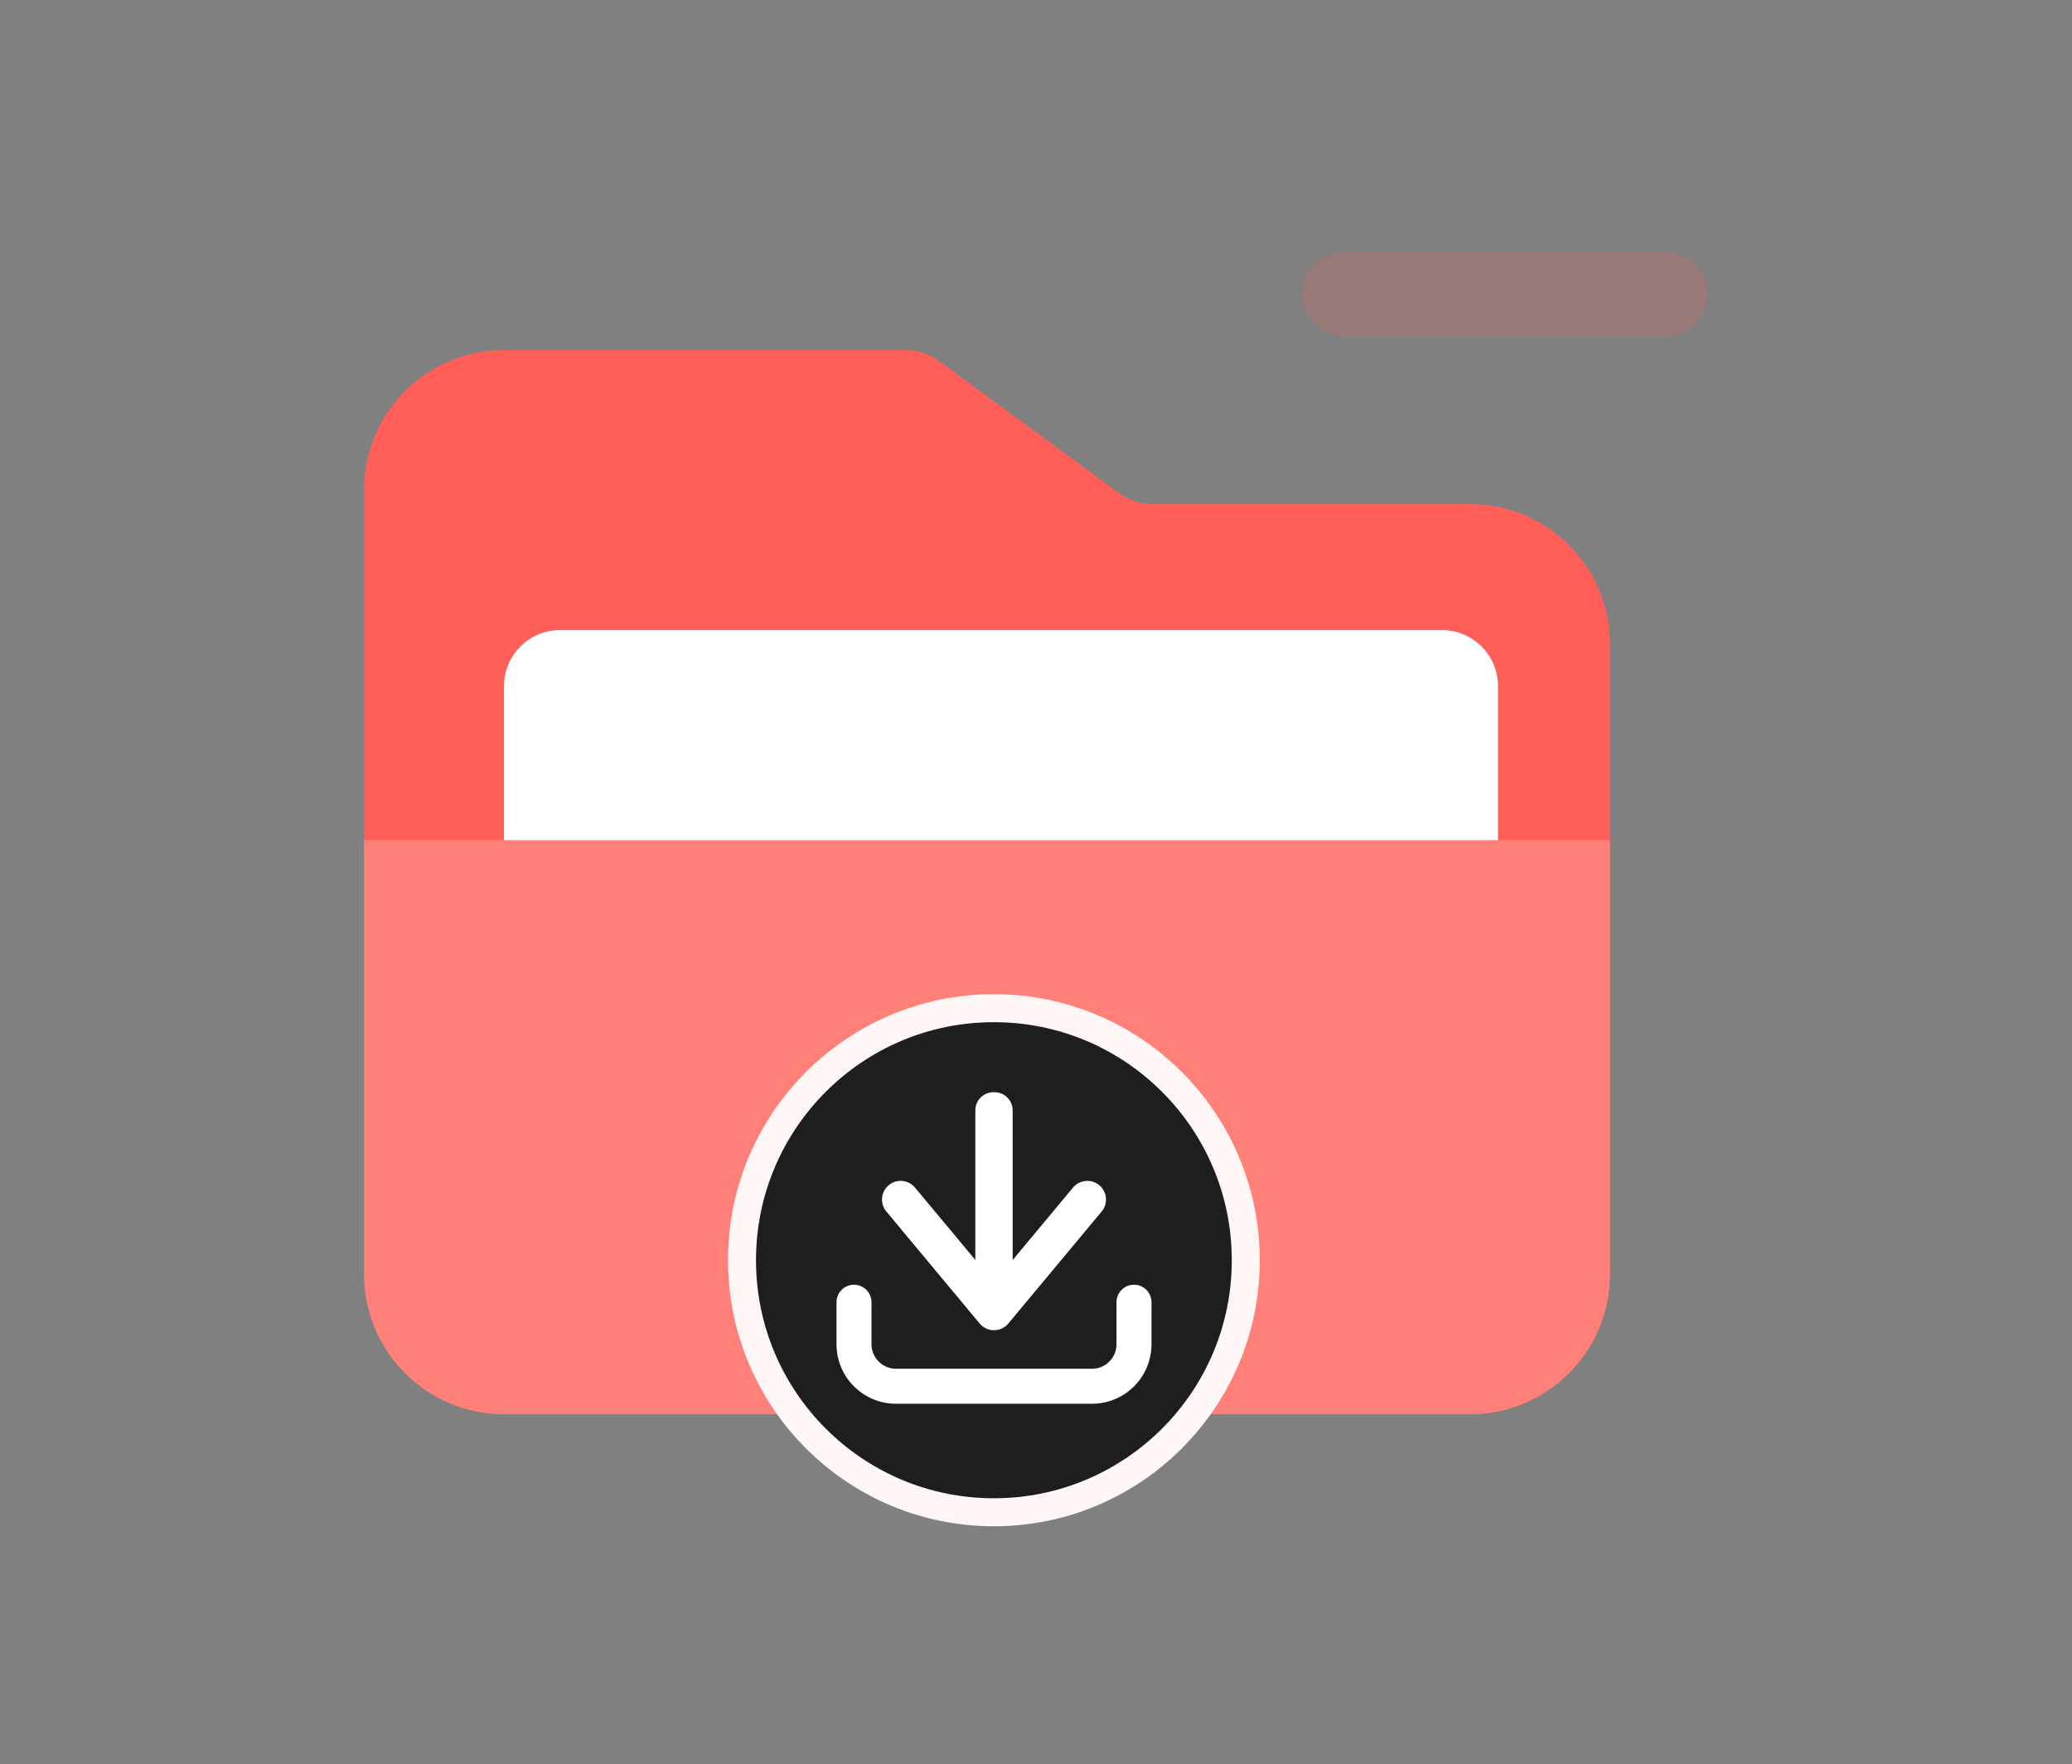
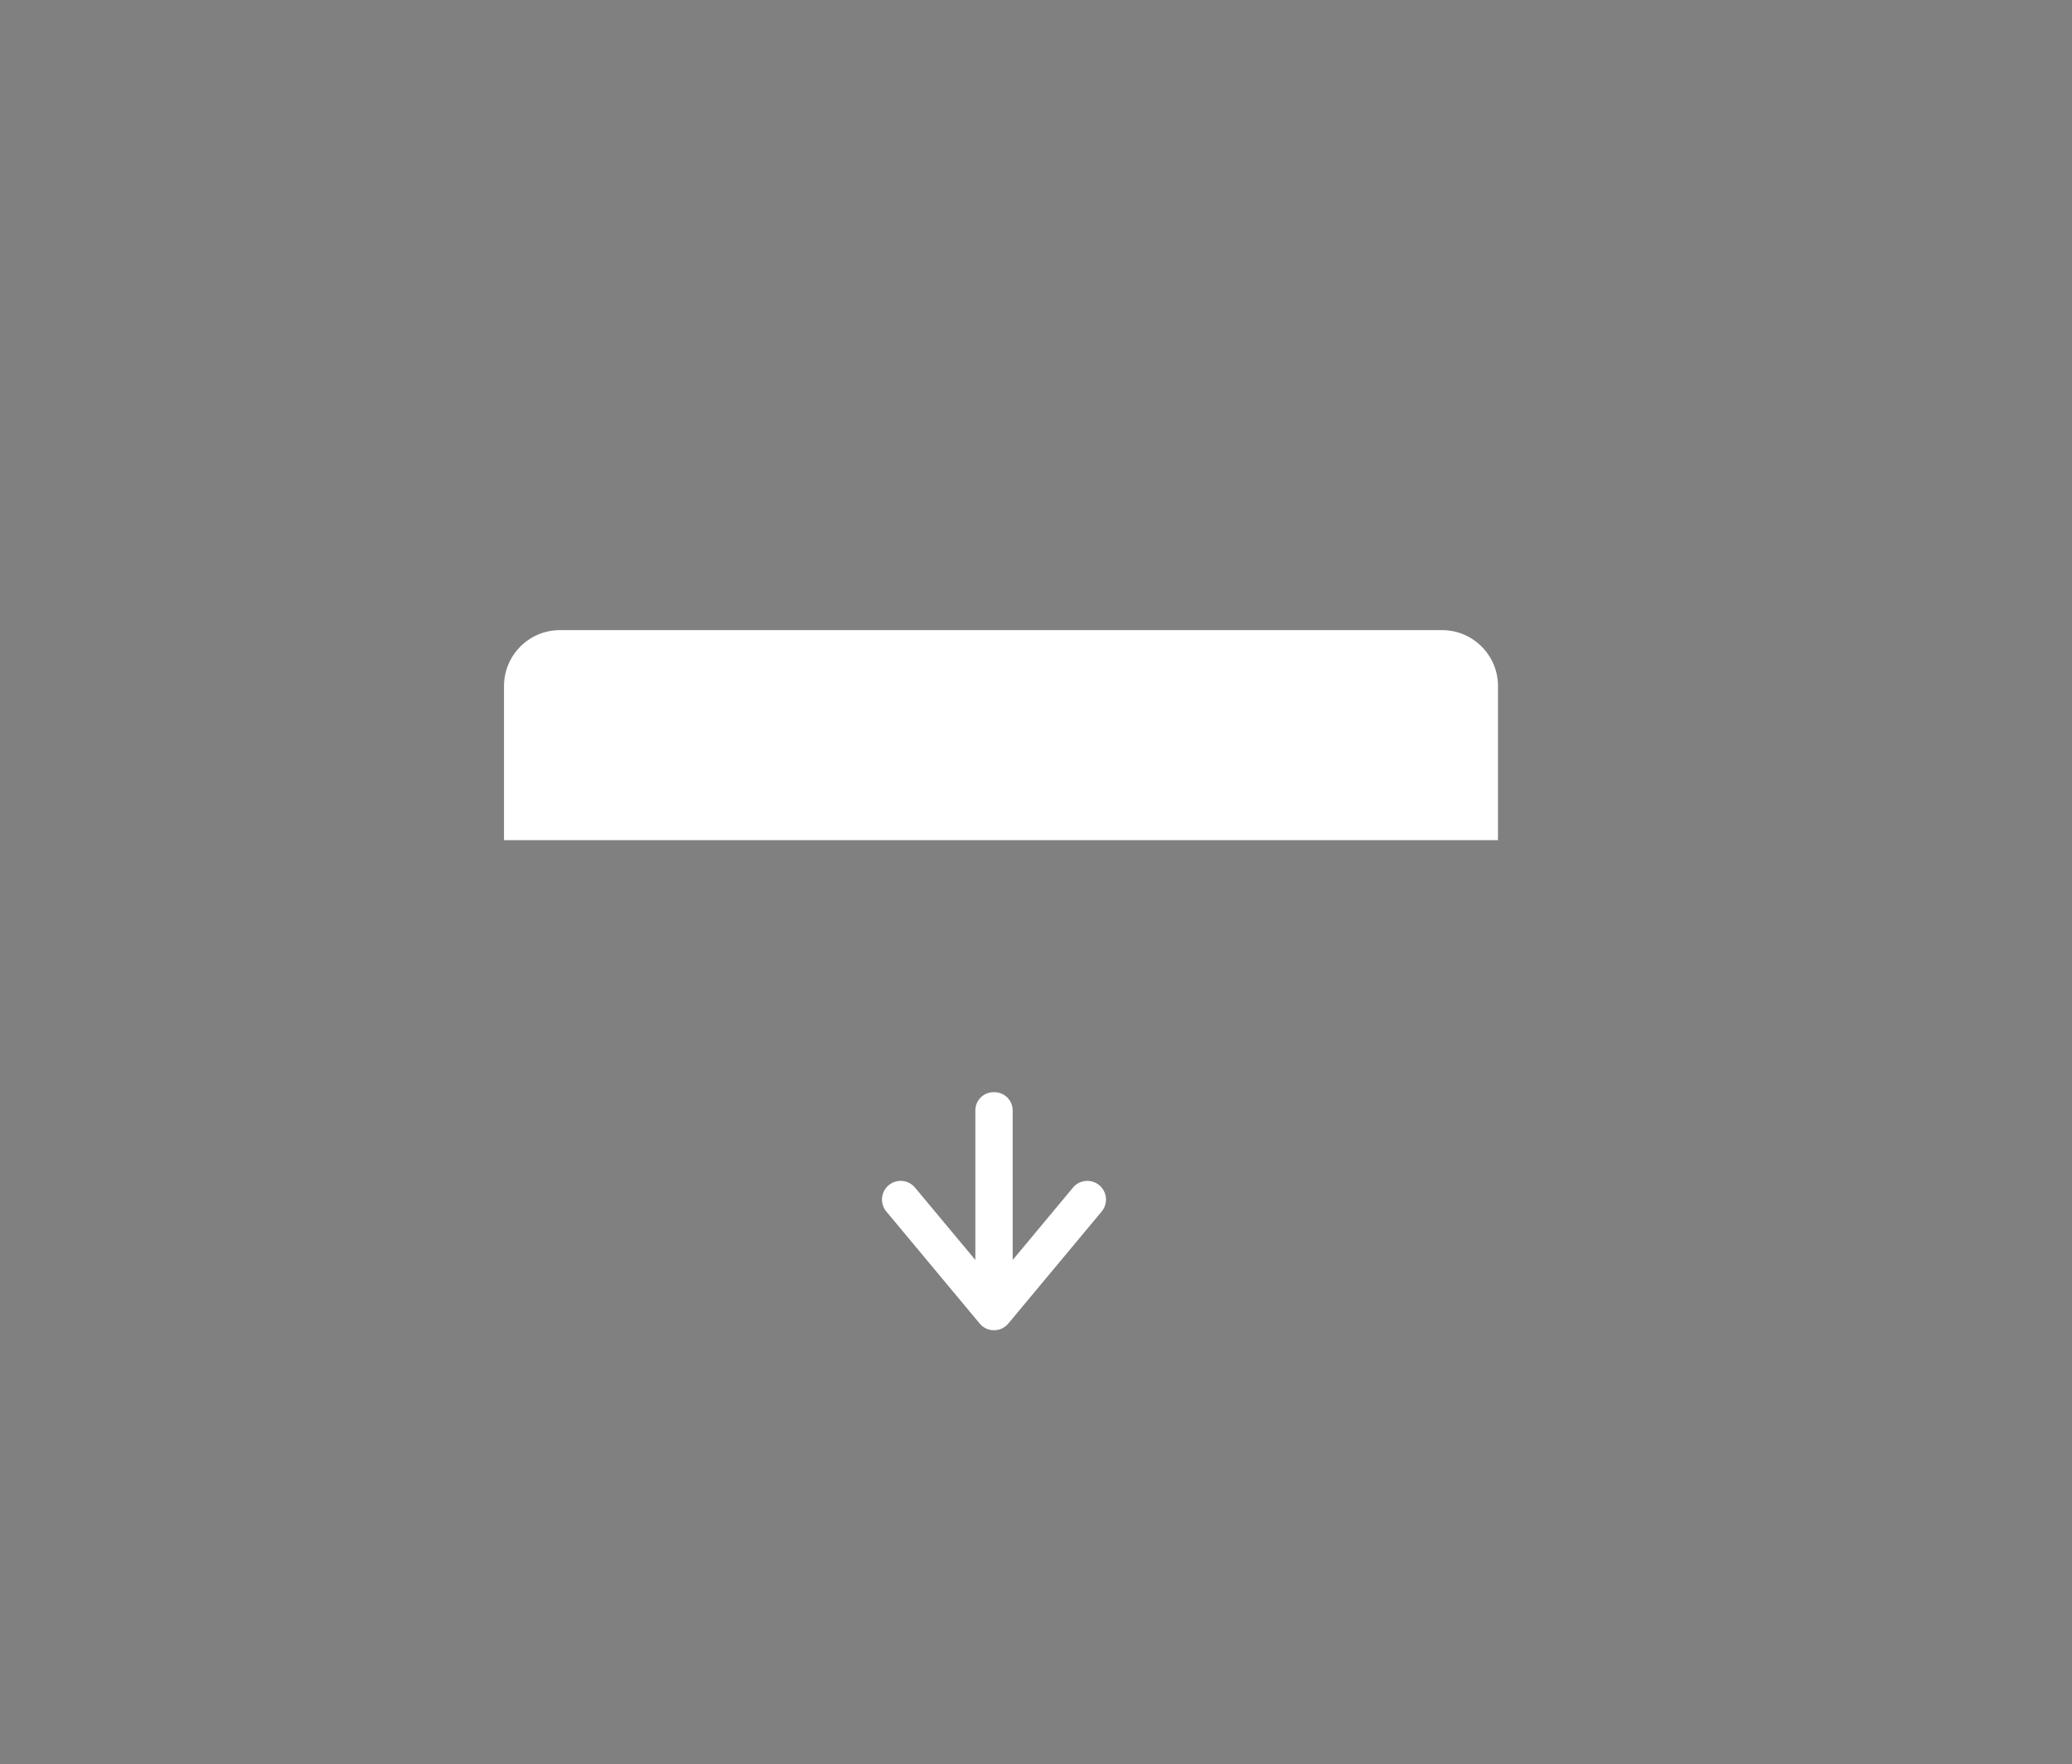
<svg xmlns="http://www.w3.org/2000/svg" width="148px" height="126px" viewBox="0 0 148 126" version="1.1">
  <rect x="0" y="0" width="148" height="126" fill="#808080" stroke="none" />
  <title>视频转换3</title>
  <g id="产品页" stroke="none" stroke-width="1" fill="none" fill-rule="evenodd">
    <g id="视频转换3">
      <rect id="矩形" x="0" y="0" width="148" height="126" />
      <g id="编组-7" transform="translate(26, 25)">
-         <path d="M10,0 L38.691,0 C39.541,-8.59397951e-15 40.37,0.271 41.056,0.774 L53.944,10.226 C54.63,10.729 55.459,11 56.309,11 L79,11 C84.523,11 89,15.477 89,21 L89,66 C89,71.523 84.523,76 79,76 L10,76 C4.477,76 6.76353751e-16,71.523 0,66 L0,10 C-6.76353751e-16,4.477 4.477,-7.61826213e-16 10,0 Z" id="矩形" fill="#FF5F58" />
-         <path d="M0,35 L89,35 L89,66 C89,71.523 84.523,76 79,76 L10,76 C4.477,76 6.76353751e-16,71.523 0,66 L0,35 L0,35 Z" id="矩形" fill="#FFFFFF" opacity="0.2" />
        <g id="编组-5" transform="translate(26, 46)">
-           <ellipse id="椭圆形" stroke="#FFF6F6" stroke-width="2" fill="#1E1E1E" cx="18.992" cy="19" rx="17.992" ry="18" />
          <path d="M18.885,7.71 L19.02,7.809 L27.02,14.476 C27.617,14.973 27.657,15.862 27.14,16.412 L27.02,16.524 L19.02,23.191 C18.455,23.662 17.614,23.586 17.142,23.02 C16.707,22.498 16.739,21.741 17.191,21.257 L17.313,21.142 L22.481,16.833 L11.8,16.833 C11.082,16.833 10.5,16.251 10.5,15.533 L10.5,15.467 C10.5,14.749 11.082,14.167 11.8,14.167 L22.484,14.166 L17.313,9.858 C16.791,9.422 16.686,8.673 17.043,8.115 L17.142,7.98 C17.578,7.458 18.327,7.352 18.885,7.71 Z" id="形状结合" fill="#FFFFFF" transform="translate(19, 15.5) rotate(-270) translate(-19, -15.5) " />
-           <path d="M29,20.75 C29.647,20.75 30.18,21.242 30.244,21.872 L30.25,22 L30.25,25 C30.25,27.278 28.457,29.138 26.206,29.245 L26,29.25 L12,29.25 C9.722,29.25 7.862,27.457 7.755,25.206 L7.75,25 L7.75,22 C7.75,21.31 8.31,20.75 9,20.75 C9.647,20.75 10.18,21.242 10.244,21.872 L10.25,22 L10.25,25 C10.25,25.918 10.957,26.671 11.856,26.744 L12,26.75 L26,26.75 C26.918,26.75 27.671,26.043 27.744,25.144 L27.75,25 L27.75,22 C27.75,21.31 28.31,20.75 29,20.75 Z" id="路径" fill="#FFFFFF" fill-rule="nonzero" />
        </g>
-         <path d="M14,20 L77,20 C79.209,20 81,21.791 81,24 L81,35 L81,35 L10,35 L10,24 C10,21.791 11.791,20 14,20 Z" id="矩形" fill="#FFFFFF" />
+         <path d="M14,20 L77,20 C79.209,20 81,21.791 81,24 L81,35 L10,35 L10,24 C10,21.791 11.791,20 14,20 Z" id="矩形" fill="#FFFFFF" />
      </g>
-       <rect id="矩形" fill="#FF5F58" opacity="0.2" x="93" y="18" width="29" height="6" rx="3" />
    </g>
  </g>
</svg>